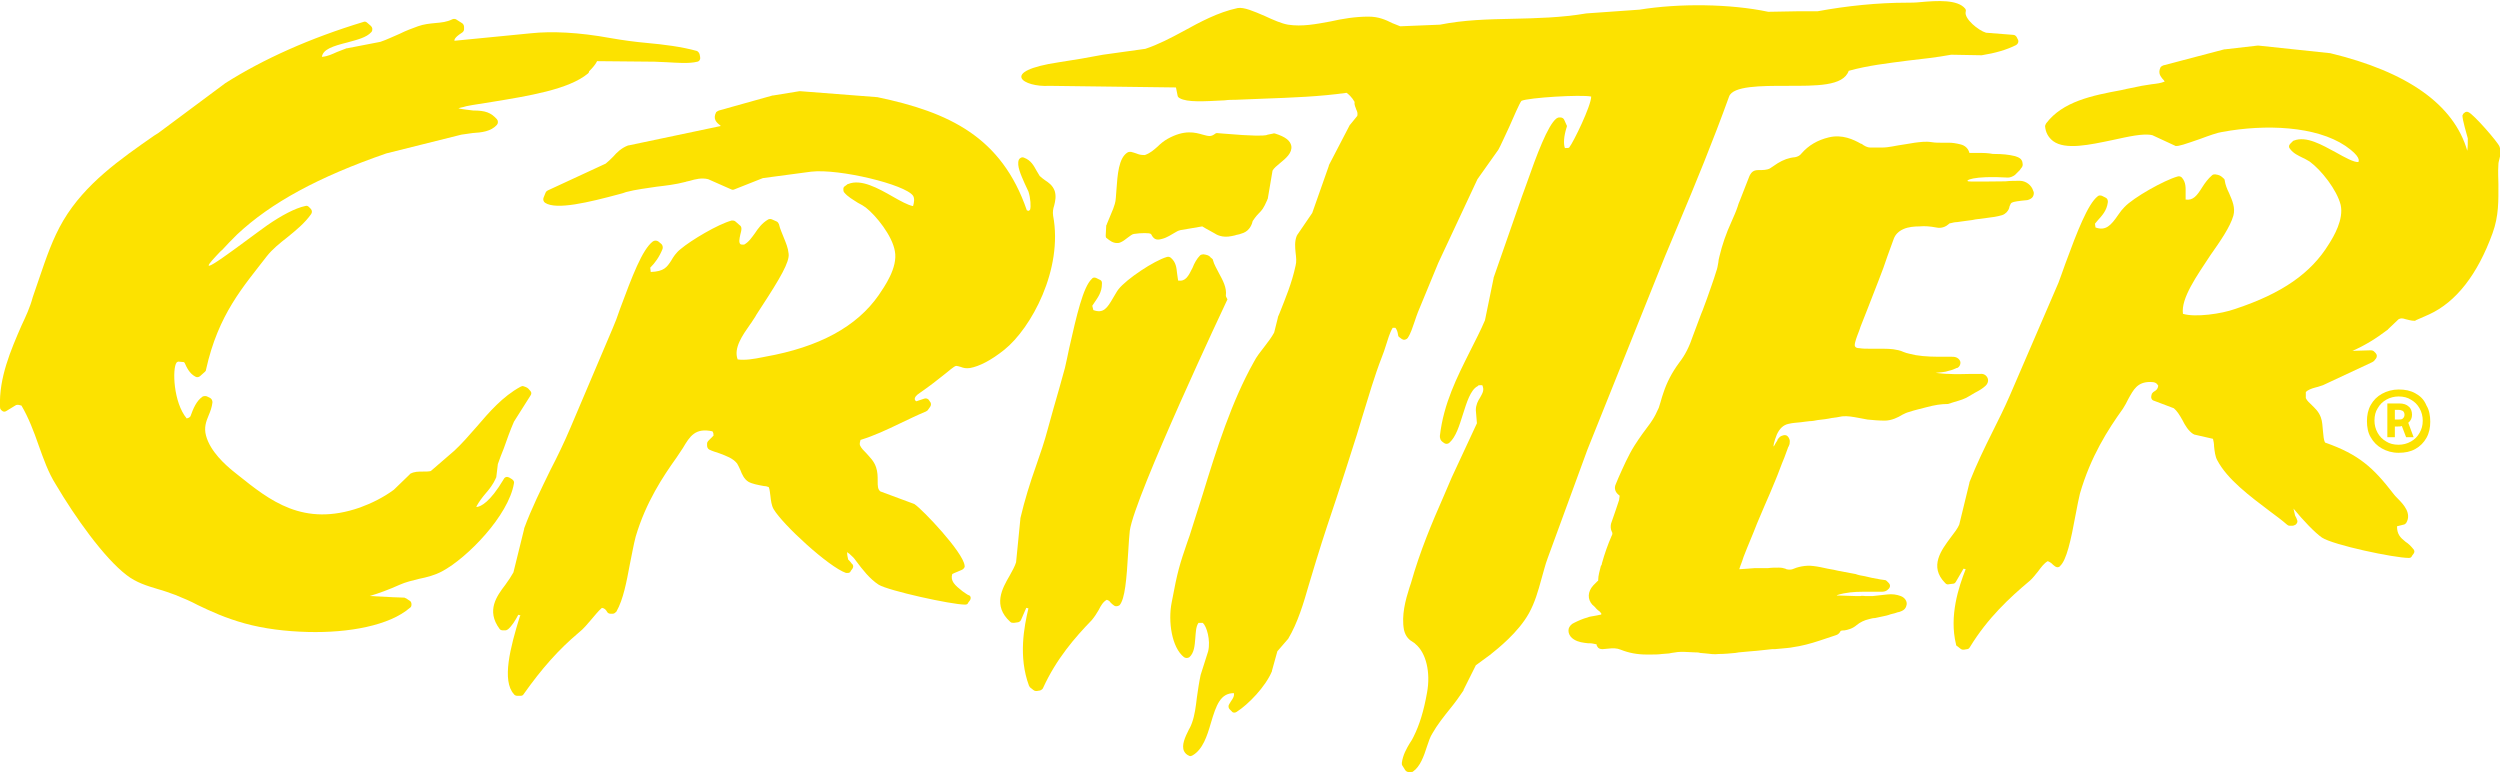
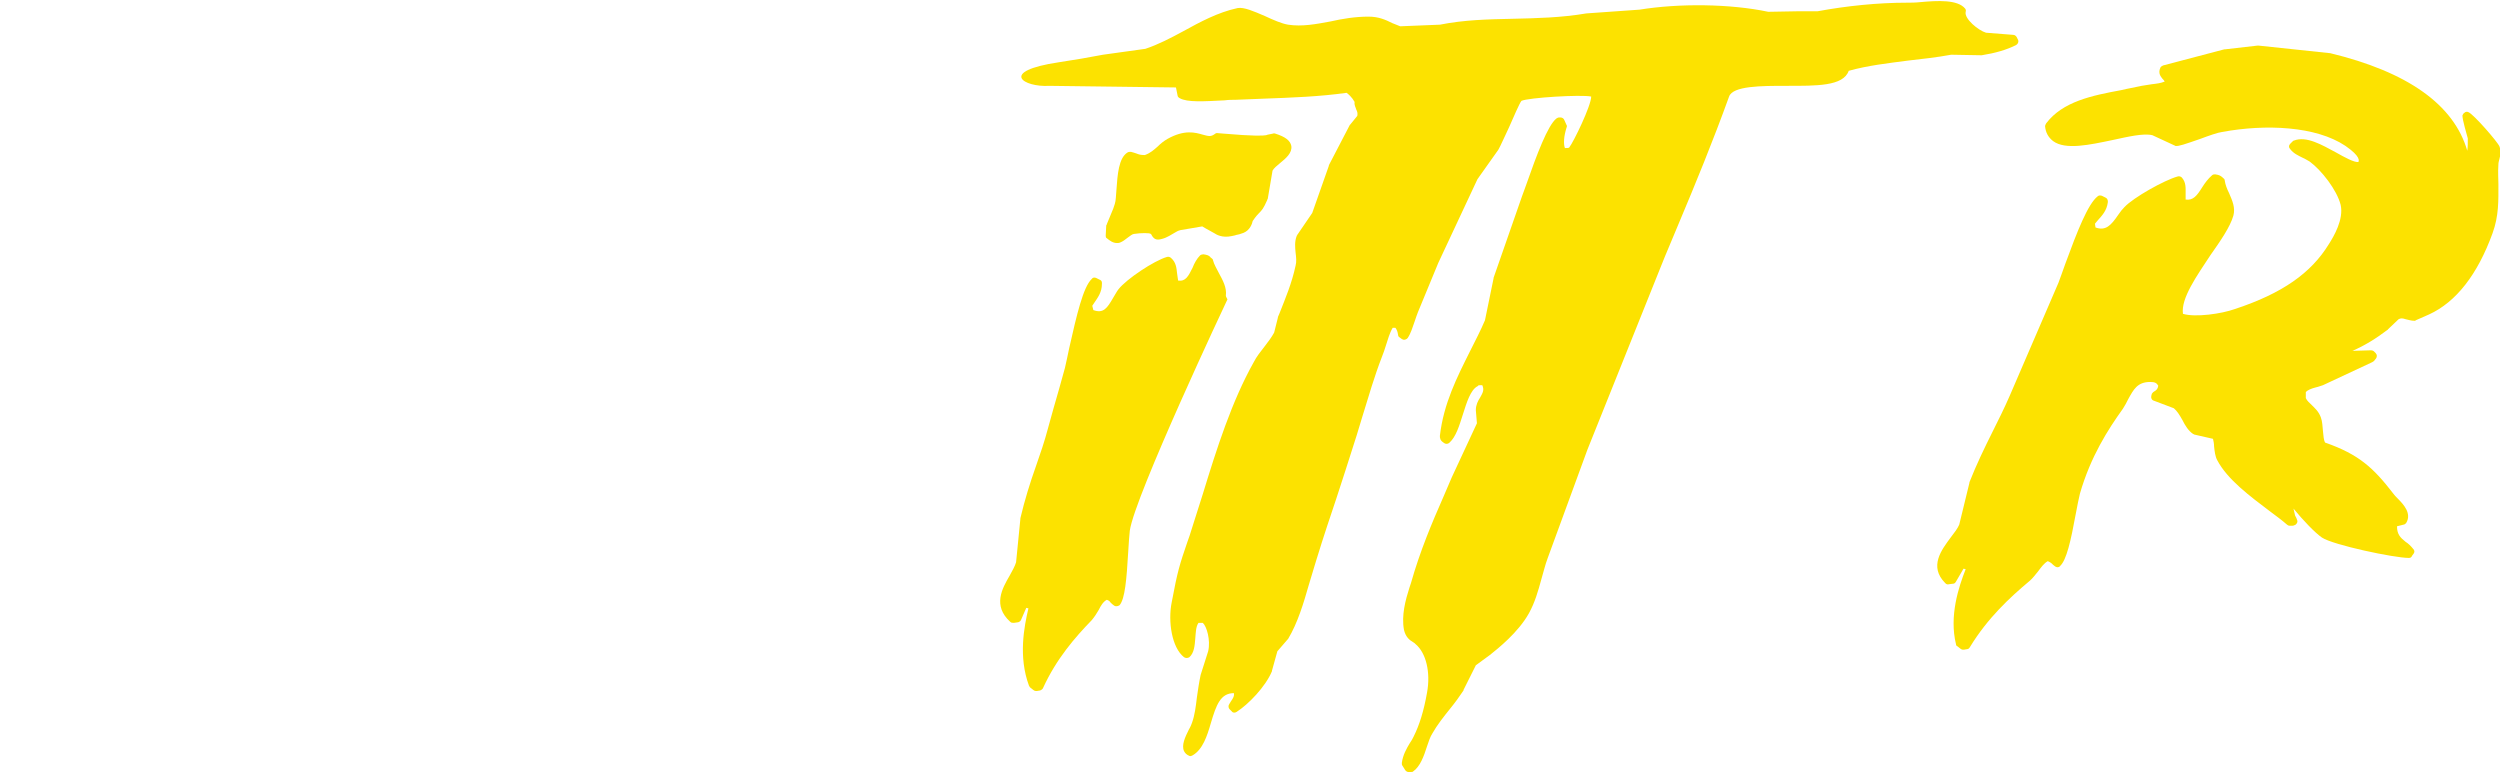
<svg xmlns="http://www.w3.org/2000/svg" xml:space="preserve" style="enable-background:new 0 0 466 144;" viewBox="0 0 466 144" y="0px" x="0px" id="Layer_1" version="1.1">
  <style type="text/css">
	.st0{fill:#FCE200;}
</style>
  <g>
-     <path d="M179.4,110.2c-1.4-1.1-2.3-1.9-1.9-3.2c0.2-0.1,0.6-0.3,0.9-0.4c0.4-0.2,0.8-0.3,1.1-0.5   c0.2-0.2,0.4-0.4,0.3-0.7c-0.3-2.5-7.8-10.4-9.3-11.4c0,0-0.1-0.1-0.2-0.1l-6.2-2.3c-0.5-0.4-0.5-1-0.5-2c0-0.8,0-1.6-0.3-2.5   c-0.4-1.2-1.2-1.9-1.8-2.6c-0.5-0.5-1-1-1.2-1.5c-0.1-0.3,0-0.6,0.1-1c2.6-0.8,4.9-1.9,7.2-3c1.7-0.8,3.3-1.6,5-2.3   c0.1-0.1,0.2-0.1,0.3-0.2l0.5-0.7c0.2-0.3,0.2-0.7-0.1-1l-0.2-0.3c-0.2-0.2-0.5-0.3-0.8-0.2l-1.5,0.5c0,0-1-0.5,0.7-1.6   c1.6-1.1,3.3-2.4,4.9-3.7c0.6-0.5,1.1-0.9,1.4-1.1c0.4-0.3,0.6-0.2,1.3,0c0.5,0.2,1,0.3,1.7,0.2c1.7-0.3,3.9-1.4,6.4-3.4   c5-4,11-15,9.1-25c-0.1-0.7,0-1.3,0.2-1.9c0.2-0.8,0.4-1.7,0.1-2.7c-0.4-1.1-1.2-1.6-1.8-2c-0.4-0.3-0.7-0.5-1-0.8   c-0.2-0.3-0.4-0.7-0.6-1c-0.5-0.9-1-1.9-2.3-2.4c-0.2-0.1-0.4-0.1-0.6,0c-0.2,0.1-0.3,0.2-0.4,0.4c-0.4,1.1,0.4,2.8,1.1,4.4   c0.3,0.6,0.5,1.1,0.7,1.5c0.4,1.2,0.5,2.9,0.3,3.4c-0.1,0.1-0.2,0.2-0.3,0.2c-0.1,0-0.2-0.1-0.3-0.1c-4.7-13.7-14.5-18.3-27.9-21.1   c0,0-0.1,0-0.1,0L149.2,17c-0.1,0-0.1,0-0.2,0l-4.9,0.8c0,0-0.1,0-0.1,0l-10,2.8c-0.2,0.1-0.4,0.2-0.5,0.3c-0.7,1.3,0.1,2,0.8,2.5   v0.1l-17.1,3.6c0,0-0.1,0-0.1,0c-1.3,0.5-2.1,1.3-2.8,2.1c-0.5,0.5-0.9,0.9-1.4,1.3l-10.8,5c-0.2,0.1-0.3,0.2-0.4,0.4l-0.4,1   c-0.1,0.3,0,0.7,0.3,0.9c2.1,1.4,8.2-0.1,13.8-1.6c0.5-0.1,1-0.3,1.3-0.4c1.9-0.5,3.8-0.7,5.7-1c1.7-0.2,3.5-0.4,5.4-0.9   c0.2-0.1,0.5-0.1,0.8-0.2c1-0.3,2.2-0.6,3.4-0.3l4.3,1.9c0.2,0.1,0.4,0.1,0.6,0l5.3-2.1l9-1.2c5.2-0.6,17.6,2.4,19,4.5   c0.3,0.5,0.2,1.2,0,1.9l-0.1,0c-0.9-0.2-2.2-0.9-3.6-1.7c-2.8-1.6-6-3.4-8.4-2.4c-0.1,0-0.1,0-0.2,0.1l-0.4,0.3   c-0.2,0.1-0.3,0.3-0.3,0.5c0,0.2,0,0.4,0.1,0.6c0.7,0.9,1.7,1.4,2.6,2c0.6,0.3,1.1,0.6,1.5,0.9c1.9,1.5,4.9,5.2,5.4,8.1   c0.6,3.1-2,6.7-3,8.2c-4.1,5.9-11.1,9.7-21.2,11.5l-0.5,0.1c-1.5,0.3-3.2,0.6-4.6,0.4c-0.8-2.1,0.9-4.5,2.3-6.5   c0.4-0.5,0.7-1.1,1-1.5c0.2-0.4,0.7-1.1,1.2-1.9c3.4-5.2,5.2-8.3,5-9.8c-0.1-1.1-0.5-2-0.9-3c-0.3-0.8-0.7-1.6-0.9-2.5   c-0.1-0.2-0.2-0.4-0.4-0.5l-0.9-0.4c-0.2-0.1-0.5-0.1-0.7,0c-1.2,0.7-1.9,1.7-2.5,2.6c-0.6,0.8-1.1,1.6-2,2.1c0,0,0,0,0,0   c-0.4,0-0.6,0-0.7-0.1c-0.3-0.3-0.2-0.9,0-1.8c0.1-0.4,0.2-0.7,0.2-1.1c0-0.2-0.1-0.5-0.3-0.6l-0.8-0.7c-0.2-0.2-0.5-0.2-0.7-0.2   c-2.6,0.7-7.6,3.7-9.5,5.3c-0.9,0.7-1.4,1.5-1.8,2.2c-0.8,1.2-1.3,2-3.8,2.1l-0.1-0.8c0.9-0.9,1.7-2,2.3-3.5c0.1-0.3,0-0.7-0.2-0.9   l-0.6-0.5c-0.3-0.2-0.7-0.2-1,0c-2,1.5-3.9,6.6-6.1,12.5c-0.5,1.5-1,2.8-1.4,3.7l-7.9,18.6c-1.1,2.6-2.4,5.3-3.7,7.8   c-1.7,3.5-3.5,7.1-4.9,10.9c0,0,0,0.1,0,0.1l-2,8.1c-0.4,0.7-0.9,1.5-1.5,2.3c-1.6,2.1-3.6,4.8-1.1,8.2c0.1,0.2,0.4,0.3,0.6,0.3   h0.5c0.2,0,0.3-0.1,0.5-0.2c0.7-0.6,1.4-1.7,1.9-2.7l0.4,0.1c0,0.1-0.1,0.2-0.1,0.2c-1.8,5.8-3.4,12-1.1,14.5   c0.1,0.2,0.4,0.3,0.6,0.3H97c0.3,0,0.5-0.1,0.6-0.3c3.4-4.8,6.5-8.3,10.3-11.5c0.9-0.7,1.6-1.6,2.3-2.4c0.7-0.8,1.3-1.6,2-2.2   c0.5,0.1,0.7,0.3,1,0.8c0.1,0.2,0.4,0.3,0.6,0.3h0.4c0.3,0,0.5-0.2,0.7-0.4c1.3-2.3,1.9-5.6,2.5-8.8c0.4-1.9,0.7-3.7,1.1-5.2   c1.9-6.4,5.1-11.2,7.6-14.7c0.4-0.6,0.8-1.2,1.2-1.8c1.3-2.2,2.3-3.8,5.5-3.1c0.2,0.3,0.2,0.5,0.2,0.8l-1,1   c-0.1,0.1-0.2,0.3-0.2,0.5v0.4c0,0.3,0.2,0.6,0.4,0.7c0.6,0.3,1.3,0.5,1.9,0.7c1.3,0.5,2.5,0.9,3.3,1.9c0.2,0.3,0.4,0.8,0.6,1.2   c0.3,0.8,0.7,1.7,1.5,2.2c0.7,0.4,1.8,0.6,2.9,0.8c0.3,0,0.7,0.1,0.9,0.2c0.2,0.5,0.2,1,0.3,1.6c0.1,0.9,0.2,1.8,0.6,2.5   c1.7,2.9,10.3,10.8,13.5,11.9c0.1,0,0.2,0,0.2,0h0.1c0.3,0,0.5-0.1,0.6-0.4l0.3-0.4c0.2-0.3,0.2-0.7-0.1-0.9   c-0.2-0.3-0.4-0.5-0.7-0.8c-0.1-0.4-0.2-0.9-0.2-1.4c0.1,0.1,0.2,0.2,0.4,0.3c0.4,0.4,0.8,0.7,1,1l0.3,0.4c1.2,1.6,2.5,3.3,4.2,4.4   c1.8,1.1,13.5,3.7,16.1,3.7c0.3,0,0.5-0.1,0.6-0.4l0.3-0.4c0.2-0.3,0.2-0.7-0.1-0.9C180.3,110.9,179.9,110.5,179.4,110.2z" class="st0" />
-     <path d="M95.4,89.3L94.9,89c-0.4-0.2-0.8-0.1-1,0.3c-2.6,4.4-4.3,5.1-5,5.2c0,0-0.1,0-0.1-0.1c0.5-0.9,1.1-1.7,1.7-2.4   c0.7-0.8,1.4-1.7,1.9-2.8c0-0.1,0-0.1,0.1-0.2l0.3-2.5c0.3-0.9,0.7-1.9,1.1-2.9c0.6-1.7,1.2-3.4,1.9-5l3.1-4.9   c0.2-0.3,0.2-0.6-0.1-0.9l-0.1-0.1c-0.3-0.4-0.5-0.5-1.1-0.7c-0.2-0.1-0.4,0-0.6,0.1c-3.3,1.8-5.8,4.7-8.2,7.5   c-1.4,1.6-2.7,3.1-4.1,4.4l-4.4,3.8c-0.4,0.1-0.9,0.1-1.5,0.1c-0.8,0-1.6,0-2.3,0.4c-0.1,0-0.1,0.1-0.1,0.1l-3,2.9   c-1.9,1.4-4.1,2.5-6.3,3.3c-10.6,3.7-16.8-1.3-22.8-6.1l-1-0.8c-1.2-1-4.1-3.5-4.9-6.5c-0.4-1.5,0-2.6,0.5-3.8   c0.3-0.7,0.6-1.5,0.7-2.4c0-0.3-0.1-0.6-0.4-0.8l-0.6-0.3c-0.2-0.1-0.5-0.1-0.8,0c-1.2,0.8-1.8,2.3-2.3,3.7c0,0-0.1,0.1-0.1,0.1   c-0.2,0.2-0.3,0.2-0.6,0.3c-2.5-3-2.7-9.3-1.9-10.4c0.1-0.1,0.1-0.1,0.3-0.2l1.1,0.1c0,0,0,0.1,0.1,0.1c0.4,0.9,0.9,2,2,2.6   c0.3,0.2,0.7,0.1,0.9-0.1l0.9-0.8c0.1-0.1,0.2-0.2,0.2-0.4c2.3-10.4,7-15.5,11.3-21.1c1.1-1.4,2.5-2.5,3.9-3.6   c1.6-1.3,3.2-2.6,4.4-4.3c0.2-0.3,0.2-0.7-0.1-1l-0.3-0.3c-0.2-0.2-0.4-0.3-0.7-0.2c-1.9,0.4-4.5,1.8-7.1,3.6   c-4.5,3.2-14.6,11.1-9.5,5.7c0.5-0.5,0.8-0.9,1.1-1.1c0.9-1,1.8-1.9,2.8-2.9c6.3-5.9,15.1-10.7,27.8-15.1l14-3.5   c0.6-0.1,1.4-0.2,2.1-0.3c1.7-0.1,3.4-0.3,4.5-1.5c0.1-0.1,0.2-0.3,0.2-0.5l0-0.1c0-0.2-0.1-0.4-0.2-0.5c-1.1-1.2-2.1-1.6-4.4-1.6   c-0.8-0.1-1.8-0.2-2.8-0.4c0.1,0,0.2,0,0.3-0.1c0.5-0.1,0.9-0.2,1.2-0.3c1.4-0.3,3.1-0.5,4.8-0.8c6.7-1.1,14.3-2.3,17.9-5.3   c0.1-0.1,0.2-0.2,0.2-0.4c0.7-0.7,1.2-1.3,1.5-1.9l10.7,0.1c0.7,0,1.5,0.1,2.3,0.1c1.9,0.1,4.1,0.3,5.7-0.1   c0.4-0.1,0.6-0.5,0.5-0.9l-0.1-0.5c-0.1-0.3-0.3-0.5-0.5-0.6c-2.9-0.8-6.1-1.2-9.4-1.5c-2.2-0.2-4.4-0.5-6.7-0.9   c-6-1.1-11-1.3-14.8-0.9L84.7,7.6l0,0c0-0.2,0-0.6,1.4-1.5c0.2-0.1,0.4-0.4,0.4-0.6l0-0.5c0-0.3-0.2-0.6-0.4-0.7L85,3.6   c-0.2-0.1-0.5-0.1-0.7,0c-1,0.5-2,0.6-3.2,0.7c-1,0.1-2.1,0.2-3.2,0.6c-1.1,0.4-2.2,0.8-3.4,1.4c-1.2,0.5-2.4,1.1-3.6,1.5L64.7,9   c0,0-0.1,0-0.1,0c-0.6,0.2-1.2,0.5-1.8,0.7c-0.9,0.4-1.7,0.8-2.8,0.9c0.2-1.4,2-2,4.8-2.7c1.8-0.5,3.5-0.9,4.4-1.9   c0.2-0.2,0.2-0.4,0.2-0.6c0-0.2-0.1-0.4-0.3-0.6l-0.7-0.6c-0.2-0.2-0.5-0.2-0.7-0.1c-9.9,3-18.6,6.9-25.7,11.4l-12.5,9.3l-0.8,0.5   c-6.3,4.4-12.8,8.9-16.9,15.8c-2,3.4-3.2,7-4.5,10.8c-0.4,1.2-0.8,2.3-1.2,3.5C5.6,57.3,4.8,59,4,60.7C2,65.3-0.2,70.4,0,75.8   C0,76,0,76.2,0.2,76.4l0.1,0.1c0.3,0.3,0.6,0.3,0.9,0.1l1.8-1.1c0.3-0.1,0.7,0,1,0.1c1.3,2.2,2.3,4.8,3.2,7.4   c0.9,2.5,1.8,5.1,3.2,7.3c3.6,6.1,9,13.7,13.2,16.9c1.8,1.4,3.8,2,5.8,2.6c1.1,0.3,2.2,0.7,3.3,1.1c1.5,0.6,2.9,1.2,4.2,1.9   c2.5,1.2,5.1,2.4,8.7,3.4c3.6,1,7.7,1.5,11.8,1.6c7.6,0.2,15.2-1.2,19-4.5c0.2-0.1,0.3-0.3,0.3-0.6l0-0.1c0-0.2-0.1-0.5-0.3-0.6   l-0.6-0.4c-0.1-0.1-0.3-0.1-0.4-0.2c-0.1,0-3.3-0.1-6.5-0.3c1.7-0.5,3.6-1.2,5.6-2.1c1.1-0.5,2.4-0.8,3.6-1.1   c1.5-0.3,3-0.7,4.3-1.4c4.7-2.5,12.4-10.4,13.4-16.4C95.9,89.8,95.7,89.5,95.4,89.3z" class="st0" />
    <path d="M465.7,30.7c0-0.4,0.1-0.7,0.2-1.1c0.2-0.7,0.3-1.5,0-2.3c-0.3-0.8-4.8-6-5.8-6.4c-0.2-0.1-0.5-0.1-0.7,0.1   c-0.2,0.1-0.3,0.3-0.4,0.5c0,0.3,0,0.8,1,4.3c0,0.8,0,1.6-0.1,2.3c-2.5-8.6-11.1-14.7-25.6-18.2c0,0-0.1,0-0.1,0L421,8.5   c-0.1,0-0.1,0-0.2,0l-6.1,0.7c0,0-0.1,0-0.1,0l-11.4,3c-0.2,0.1-0.4,0.2-0.5,0.4c-0.5,1.1,0.1,1.7,0.4,2.1c0.2,0.2,0.3,0.3,0.4,0.5   c-0.7,0.3-1.5,0.4-2.4,0.5c-0.6,0.1-1.3,0.2-1.9,0.3c-1.3,0.3-2.6,0.5-3.8,0.8c-5.4,1-10.9,2.1-14,6.2c-0.1,0.2-0.2,0.4-0.2,0.5   c0.1,1.2,0.6,2.1,1.5,2.8c2.3,1.7,6.8,0.7,11.1-0.2c2.8-0.6,5.7-1.3,7.4-0.9l4.1,1.9c0.1,0,0.1,0.1,0.2,0.1   c0.6,0.1,1.7-0.3,4.6-1.3c1.6-0.6,3.3-1.2,4.1-1.3c8.1-1.5,17.5-1.1,23,2.6c2.9,2,2.5,2.8,2.4,3l0,0v0c-0.8,0.1-2.6-0.9-4.2-1.8   c-2.6-1.4-5.5-3.1-7.8-2.2c-0.1,0-0.2,0.1-0.3,0.2l-0.4,0.4c-0.3,0.3-0.3,0.7,0,1c0.6,0.8,1.5,1.2,2.3,1.6c0.5,0.2,0.9,0.5,1.3,0.7   c2.2,1.6,5.1,5.3,5.8,8.1c0.6,2.7-1.3,5.9-2.2,7.3c-3.3,5.4-8.7,9.2-17.5,12.1c-2.5,0.9-7.4,1.6-9.7,0.9c-0.4-2.9,2.6-7.1,5.1-10.9   c1.9-2.7,3.7-5.3,4.3-7.4c0.4-1.5-0.2-2.8-0.8-4.2c-0.4-0.8-0.7-1.6-0.8-2.3c0-0.2-0.1-0.4-0.3-0.5c-0.1-0.1-0.1-0.1-0.2-0.2   c-0.4-0.3-0.6-0.4-1.3-0.5c-0.2,0-0.4,0-0.6,0.2c-0.7,0.6-1.3,1.4-1.8,2.2c-1,1.6-1.7,2.5-3.1,2.3c0-0.4,0-0.8,0-1.2   c0-0.9,0.1-2-0.7-2.9c-0.2-0.2-0.5-0.3-0.8-0.2c-2.5,0.7-8.2,3.9-9.9,5.7c-0.4,0.4-0.8,0.9-1.2,1.5c-1.3,1.9-2.3,3-4.2,2.3   l-0.1-0.7c0.2-0.2,0.3-0.4,0.5-0.6c0.8-0.9,1.7-1.8,1.9-3.4c0,0,0-0.1,0-0.1v-0.1c0-0.3-0.2-0.6-0.5-0.7l-0.6-0.3   c-0.3-0.1-0.6-0.1-0.8,0.1c-1.8,1.4-3.8,6.5-6,12.5c-0.5,1.5-1,2.7-1.3,3.6l-9.1,21.1c-1,2.3-2.1,4.5-3.2,6.7c-1.5,3-3,6.1-4.3,9.4   c0,0,0,0.1,0,0.1l-1.9,7.8c-0.3,0.7-0.9,1.5-1.6,2.4c-1.7,2.3-4.1,5.4-1,8.5c0.2,0.2,0.4,0.3,0.7,0.2l0.8-0.1   c0.2,0,0.4-0.2,0.5-0.4l1.4-2.4c0.1,0,0.3,0.1,0.4,0.1c-1.3,3.3-3.1,8.7-1.8,14c0,0.2,0.1,0.3,0.3,0.4l0.5,0.4   c0.1,0.1,0.3,0.2,0.5,0.2c0.1,0,0.1,0,0.2,0l0.6-0.1c0.2,0,0.4-0.2,0.5-0.4c3.3-5.4,7.4-9.2,11.1-12.3c0.6-0.5,1.1-1.2,1.6-1.8   c0.6-0.8,1.1-1.5,1.8-1.9c0.3,0.1,0.4,0.2,0.7,0.4c0.2,0.2,0.4,0.4,0.7,0.6c0.3,0.2,0.7,0.2,0.9-0.1c1.2-1.1,2-4.7,2.9-9.6   c0.3-1.6,0.6-3.1,0.8-3.9c2-6.9,5.2-11.9,8-15.8c0.4-0.6,0.7-1.2,1-1.8c1-1.8,1.7-3.2,4.1-3.2c0.9,0,1.2,0.2,1.5,0.7   c-0.1,0.6-0.3,0.8-0.8,1.1c-0.2,0.1-0.3,0.3-0.4,0.4l-0.1,0.4c-0.1,0.4,0.1,0.8,0.5,0.9l3.7,1.4c0.6,0.5,1.1,1.3,1.6,2.2   c0.5,1,1.1,2,2,2.6c0.1,0,0.2,0.1,0.2,0.1l3.5,0.8c0.1,0.4,0.2,0.9,0.2,1.4c0.1,0.9,0.2,1.9,0.6,2.6c1.9,3.6,6.1,6.7,9.8,9.5   c1.2,0.9,2.3,1.7,3.2,2.5c0.1,0.1,0.3,0.2,0.5,0.2h0.5c0.2,0,0.4-0.1,0.6-0.2l0.1-0.1c0.2-0.2,0.3-0.5,0.2-0.7   c-0.1-0.3-0.2-0.6-0.4-0.9l-0.3-1.3c1.8,2.2,4,4.5,5.3,5.4c2.1,1.4,13.5,3.8,16.2,3.8c0,0,0,0,0,0c0.3,0,0.5-0.1,0.6-0.4l0.3-0.4   c0.2-0.3,0.2-0.6-0.1-0.9c-0.4-0.5-0.9-1-1.4-1.3c-1-0.8-1.6-1.4-1.6-2.9l1.2-0.3c0.2,0,0.4-0.2,0.5-0.3c1.1-1.8-0.5-3.5-1.6-4.6   c-0.3-0.3-0.6-0.6-0.8-0.9c-3.7-4.8-6.4-7.3-12.7-9.5c-0.3-0.5-0.3-1.3-0.4-2.1c-0.1-0.9-0.1-1.8-0.4-2.6c-0.4-1.1-1.1-1.7-1.7-2.3   c-0.4-0.4-0.9-0.8-1.1-1.3v-1.1c0.3-0.4,1.1-0.7,1.9-0.9c0.5-0.1,0.9-0.3,1.3-0.4l9.2-4.3c0.1-0.1,0.2-0.1,0.3-0.2l0.4-0.5   c0.2-0.3,0.2-0.7-0.1-1l-0.3-0.3c-0.1-0.1-0.3-0.2-0.6-0.2c0,0,0,0,0,0l-3.4,0.1c2.3-1,4.4-2.3,6.5-3.9c0,0,0.1,0,0.1-0.1l2-1.9   c0.4-0.2,0.7-0.2,1.3,0c0.5,0.1,1,0.3,1.7,0.3c0.1,0,0.1,0,0.2-0.1l2.5-1.1c5-2.3,9-7.4,11.8-15.1c1.2-3.3,1.1-6.1,1.1-9.2   C465.7,33.4,465.6,32.1,465.7,30.7C465.7,30.7,465.7,30.7,465.7,30.7z" class="st0" />
    <path d="M228.5,55.1c0.2-1.5-0.6-2.9-1.3-4.2c-0.4-0.8-0.9-1.6-1.1-2.4c0-0.2-0.2-0.3-0.3-0.4   c-0.1-0.1-0.2-0.1-0.2-0.2c-0.3-0.3-0.6-0.4-1.3-0.5c-0.2,0-0.5,0.1-0.6,0.2c-0.6,0.6-1.1,1.5-1.4,2.3c-0.8,1.6-1.3,2.6-2.7,2.4   c-0.1-0.5-0.1-0.9-0.2-1.4c-0.1-1-0.2-2-1.1-2.8c-0.2-0.2-0.5-0.3-0.8-0.2c-2.4,0.7-7.5,4.1-9,6c-0.4,0.5-0.6,1-1,1.6   c-1.1,1.9-1.8,3-3.7,2.3l-0.2-0.8c0.1-0.2,0.3-0.4,0.4-0.6c0.6-0.9,1.4-1.9,1.4-3.5c0,0,0-0.1,0-0.1l0-0.1c0-0.3-0.2-0.5-0.5-0.6   l-0.6-0.3c-0.3-0.1-0.6-0.1-0.8,0.2c-1.6,1.5-2.8,6.7-4.2,12.9c-0.3,1.5-0.6,2.8-0.8,3.7c-1,3.6-1.3,4.7-1.6,5.7   c-0.3,1-0.6,2.1-1.6,5.7c-0.6,2.3-1.4,4.6-2.2,6.9c-1.1,3.1-2.1,6.3-2.9,9.7c0,0,0,0.1,0,0.1l-0.8,8.1c-0.2,0.7-0.7,1.6-1.2,2.5   c-1.4,2.4-3.2,5.6,0.1,8.6c0.2,0.2,0.4,0.2,0.7,0.2l0.7-0.1c0.2,0,0.5-0.2,0.6-0.4l1-2.3c0.1,0,0.3,0.1,0.4,0.1   c-0.8,3.4-1.9,9,0.1,14.4c0.1,0.1,0.1,0.3,0.3,0.4l0.5,0.4c0.1,0.1,0.3,0.2,0.5,0.2c0.1,0,0.1,0,0.2,0l0.6-0.1   c0.2-0.1,0.4-0.2,0.5-0.4c2.5-5.5,6-9.5,9.1-12.7c0.5-0.6,0.9-1.2,1.3-1.9c0.4-0.8,0.8-1.5,1.5-1.9c0.3,0.1,0.5,0.2,0.7,0.5   c0.2,0.2,0.4,0.4,0.7,0.6c0.3,0.2,0.7,0.1,1-0.1c1-1.2,1.3-4.8,1.6-9.9c0.1-1.6,0.2-3.2,0.3-4c0.9-6.4,18-42.7,18.2-43.1   C228.5,55.3,228.5,55.2,228.5,55.1z" class="st0" />
    <path d="M208.2,45.3c0.2,0,0.4,0,0.6-0.1c0.5-0.2,0.9-0.5,1.4-0.9c0.4-0.3,0.9-0.7,1.2-0.7c1.3-0.2,2.9-0.2,3.1,0   c0.1,0.1,0.2,0.2,0.2,0.3c0.5,0.8,1,0.9,2,0.6c0.8-0.2,1.7-0.8,2.4-1.2c0.2-0.1,0.5-0.3,0.6-0.3l0.3-0.1l4.1-0.7   c0.8,0.5,2,1.1,2.3,1.3c0.3,0.2,1.4,0.9,3.2,0.5c0.4-0.1,0.6-0.1,0.8-0.2c0.5-0.1,0.6-0.1,1.4-0.4c1.2-0.5,1.6-1.7,1.7-2.2   c0.6-0.9,1-1.3,1.2-1.5c0.5-0.5,0.8-0.8,1.5-2.4c0-0.1,0-0.1,0.1-0.2l0.9-5.3c0.2-0.4,0.9-1,1.4-1.4c1.1-0.9,2.3-1.9,2.1-3.2   c-0.2-1-1.1-1.7-3-2.3c-0.1,0-0.2-0.1-0.4,0l-1,0.2c-0.1,0-0.2,0.1-0.3,0.1c-0.5,0.1-2.2,0.2-8-0.3c-1-0.1-1.1-0.1-1.2-0.1   c-0.1,0-0.3,0.1-0.4,0.2c-0.7,0.5-1.1,0.4-2.2,0.1c-1.4-0.4-3.4-1-6.6,0.8c-0.7,0.4-1.3,0.9-1.8,1.4c-0.7,0.6-1.3,1.2-2.4,1.6   c0,0,0,0,0,0c-0.8,0-1.1-0.1-1.6-0.3c-0.3-0.1-0.6-0.2-1-0.3c-0.2,0-0.4,0-0.6,0.1c-1.7,1-1.9,4.2-2.1,7c-0.1,1.1-0.1,2-0.3,2.6   c-0.1,0.3-0.2,0.6-0.3,0.9l-1.2,2.9c0,0.1,0,0.1-0.1,0.2l-0.1,1.9c0,0.2,0,0.4,0.2,0.5C206.8,44.8,207.4,45.3,208.2,45.3z" class="st0" />
-     <path d="M366.4,74.2c0.8-0.4,1.5-0.9,2.3-1.3l0.5-0.3c0.3-0.2,0.6-0.4,0.8-0.6c0.5-0.4,0.7-1,0.5-1.5   c-0.2-0.5-0.7-0.9-1.4-0.8l-0.1,0c-0.6,0-1.1,0-1.7,0c-1.3,0-2.6,0.1-3.9,0c-0.9,0-1.8-0.1-2.6-0.2c0.8-0.1,1.7-0.1,2.5-0.4   c0.5-0.1,1-0.3,1.4-0.5l0.1,0c0.5-0.2,0.7-0.8,0.6-1.2c-0.1-0.4-0.5-0.7-0.8-0.8c-0.3-0.1-0.6-0.1-0.8-0.1c-0.4,0-0.9,0-1.3,0   c-1.9,0-3.6,0-5.4-0.3c-0.8-0.2-1.6-0.3-2.3-0.6c-0.6-0.3-1.3-0.4-1.9-0.5c-0.9-0.1-1.7-0.1-2.6-0.1l-0.9,0c-0.3,0-0.6,0-1,0   c-0.6,0-1.2,0-1.8-0.1c-0.4,0-0.7-0.1-0.8-0.3c-0.1-0.1-0.1-0.4,0-0.8c0.2-0.8,0.5-1.5,0.8-2.3l0.2-0.6c0.4-1.1,0.9-2.2,1.3-3.3   c0.7-1.8,1.4-3.6,2.1-5.4c0.6-1.5,1.1-2.9,1.6-4.4c0.4-1.1,0.8-2.2,1.2-3.3c0.3-0.8,0.9-1.4,1.8-1.8c0.9-0.4,2-0.5,3-0.5   c1-0.1,2,0,3.1,0.2c0.4,0.1,1.4,0.2,2.3-0.6c0.1-0.1,0.2-0.2,0.4-0.2c0.4-0.1,0.8-0.2,1.2-0.2l0.7-0.1c0.7-0.1,1.4-0.2,2.2-0.3   l0.5-0.1c0.8-0.1,1.5-0.2,2.3-0.3c0.8-0.1,1.7-0.2,2.7-0.5c0.6-0.2,1.1-0.7,1.3-1.3c0-0.1,0.1-0.3,0.1-0.4l0.1-0.2   c0.1-0.3,0.2-0.4,0.5-0.5c0.2-0.1,0.5-0.1,0.9-0.2c0.3,0,0.5-0.1,0.8-0.1c0.3,0,0.7-0.1,1-0.1c0.4-0.1,0.8-0.3,1-0.6   c0.2-0.3,0.3-0.8,0.1-1.1c-0.3-1.1-1.4-1.9-2.5-1.9c0,0,0,0,0,0c-0.9,0-1.8,0-2.7,0.1c-0.9,0-6.7,0.1-6.9,0   c-0.7-0.1,0.7-1.1,7.4-0.7c0.4,0,0.9-0.2,1.3-0.5c0.3-0.3,0.6-0.6,0.9-0.9l0.2-0.3c0.3-0.3,0.4-0.6,0.3-1c0-0.3-0.2-0.7-0.5-0.9   c-0.3-0.2-0.6-0.3-0.9-0.4c-1.2-0.3-2.5-0.4-3.7-0.4c-0.3,0-0.6,0-1-0.1c-0.8-0.1-1.6-0.1-2.4-0.1c-0.5,0-0.9,0-1.4,0c0,0,0,0,0,0   c-0.2-0.8-0.8-1.4-1.7-1.6c-0.8-0.2-1.5-0.3-2.1-0.3c-0.4,0-0.9,0-1.4,0c-0.6,0-1.2,0-1.8-0.1c-1.2-0.2-2.3,0-3.2,0.1   c-1,0.2-2,0.3-3.1,0.5l-1.1,0.2c-0.6,0.1-1.2,0.2-1.9,0.2c-0.7,0-1.4,0-2.2,0c-0.5,0-1.1-0.3-1.6-0.7l-0.1,0   c-1.4-0.8-3.5-1.8-6-1.2c-2.1,0.5-3.8,1.5-5.1,3c-0.3,0.4-0.7,0.6-1.2,0.7c-1.2,0.1-2.2,0.5-3.2,1.1c-0.5,0.3-1,0.7-1.5,1   c-0.6,0.3-1.3,0.3-2.1,0.3c-0.9,0-1.3,0.3-1.7,1.1l-1.8,4.6c-0.2,0.4-0.3,0.8-0.4,1.1c-0.3,0.9-0.7,1.8-1.1,2.7   c-1.1,2.4-1.8,4.5-2.3,6.6c-0.1,0.4-0.2,0.8-0.2,1.1c-0.1,0.6-0.2,1.2-0.4,1.7c-0.5,1.7-1.2,3.5-1.7,5c-0.4,1-0.7,2-1.1,2.9   c-0.5,1.3-1,2.7-1.5,4c-0.7,2.1-1.5,3.7-2.6,5.1c-1.4,1.9-2.3,3.7-2.9,5.5c-0.1,0.3-0.2,0.6-0.3,0.9c-0.2,0.7-0.4,1.4-0.6,2   c-0.4,0.9-0.8,1.7-1.2,2.3l-0.4,0.6c-1,1.3-2,2.7-2.9,4.1c-1.2,1.9-2.1,4-3,6l-0.5,1.2c-0.4,0.8-0.1,1.6,0.6,2.1   c0,0,0.1,0.1,0.1,0.1c0,0.3-0.1,0.5-0.1,0.8c-0.2,0.6-0.4,1.2-0.6,1.8c-0.3,0.9-0.6,1.7-0.9,2.6c-0.1,0.4-0.1,1,0.1,1.4   c0.2,0.3,0.2,0.6,0,0.9c-0.7,1.6-1.3,3.3-1.8,5.1c0,0.2-0.1,0.4-0.2,0.5c-0.2,0.9-0.5,1.7-0.5,2.7c0,0,0,0.1-0.1,0.1   c-0.1,0.1-0.3,0.3-0.4,0.4c-0.1,0.1-0.3,0.3-0.4,0.4c-1.1,1.2-1.1,2.6-0.2,3.6c0.2,0.2,0.5,0.4,0.7,0.7c0.2,0.2,0.4,0.4,0.7,0.6   c0.2,0.2,0.3,0.4,0.3,0.4c0,0.1,0,0.1,0,0.1c0,0-0.1,0.1-0.3,0.1c-0.3,0.1-0.6,0.1-1,0.2c-0.4,0.1-0.9,0.1-1.3,0.3   c-0.8,0.2-1.7,0.6-2.5,1c-0.5,0.2-0.9,0.7-1,1.1c-0.1,0.5,0,1,0.4,1.5c0.2,0.2,0.4,0.4,0.6,0.5c0.8,0.5,1.7,0.6,2.6,0.7l0.3,0   c0.4,0,0.8,0.1,1.3,0.2c0,0.2,0.1,0.4,0.2,0.5c0.1,0.2,0.4,0.4,0.9,0.4c0.4,0,0.7-0.1,1.1-0.1c0.8-0.1,1.6-0.1,2.3,0.2   c1.5,0.6,3.1,0.9,4.8,0.9c0.1,0,0.2,0,0.3,0l0.5,0c0.7,0,1.4,0,2.1-0.1c0.4,0,0.9-0.1,1.3-0.1l0.5-0.1c0.2,0,0.5-0.1,0.7-0.1   c0.5-0.1,1-0.1,1.5-0.1c0.7,0,1.5,0.1,2.2,0.1c0.3,0,0.6,0,0.9,0.1c0.4,0,0.7,0.1,1.1,0.1c0.8,0.1,1.6,0.2,2.4,0.1   c1,0,2.1-0.1,3.1-0.2l0.6-0.1c0.7-0.1,1.5-0.1,2.2-0.2c0.4,0,0.8-0.1,1.2-0.1c0.9-0.1,1.8-0.2,2.8-0.3l0.5,0c0.4,0,0.7-0.1,1.1-0.1   c0.8-0.1,1.6-0.1,2.5-0.3c1.4-0.2,3-0.6,4.8-1.2c0.4-0.1,0.8-0.3,1.2-0.4c0.6-0.2,1.2-0.4,1.8-0.6c0.4-0.1,0.7-0.4,0.9-0.8   c0.2-0.1,0.5-0.1,0.7-0.1c0.6-0.1,1.5-0.3,2.3-1c0.6-0.5,1.4-0.9,2.3-1.1c0.4-0.1,0.7-0.2,1.1-0.2c0.5-0.1,1-0.2,1.4-0.3   c0.5-0.1,1-0.2,1.5-0.4l0.8-0.2c0.1,0,0.2-0.1,0.3-0.1c0.2-0.1,0.5-0.1,0.7-0.2c0.9-0.3,1.1-0.8,1.2-1.3c0.1-0.6-0.3-1.3-1.1-1.6   c-0.8-0.3-1.6-0.4-2.5-0.3c-0.9,0.1-1.7,0.2-2.7,0.3c-0.5,0-0.9,0-1.4,0c-0.3,0-0.6-0.1-0.9,0l-0.9,0c-1,0-2.1-0.1-3.1-0.1   c-0.2,0-0.3,0-0.5,0c0.1,0,0.1,0,0.2-0.1c1.6-0.5,3.3-0.6,4.6-0.6c1.1,0,2.2,0,3.4,0c0.3,0,0.6,0,0.9-0.1c0.3-0.1,0.5-0.3,0.6-0.4   c0,0,0,0,0.1-0.1c0.1-0.1,0.2-0.3,0.2-0.5c0-0.2-0.1-0.4-0.2-0.5l-0.1-0.1c-0.1-0.1-0.2-0.2-0.3-0.3c-0.2-0.2-0.4-0.2-0.5-0.2   l-0.7-0.1c-0.5-0.1-1.1-0.2-1.6-0.3c-0.4-0.1-0.9-0.2-1.3-0.3c-0.6-0.1-1.2-0.2-1.7-0.4c-1.1-0.2-2.1-0.4-3.2-0.6l-0.9-0.2   c-0.4-0.1-0.7-0.1-1.1-0.2c-0.9-0.2-1.8-0.4-2.7-0.5c-1.5-0.2-3,0.2-3.9,0.6c-0.3,0.1-0.7,0.1-1.1,0l-0.2-0.1   c-0.3-0.1-0.7-0.2-1.2-0.2c0,0,0,0,0,0c-0.7,0-1.4,0-2.1,0.1c-0.3,0-0.7,0-1,0c-0.5,0-1,0-1.5,0c-0.4,0-0.9,0.1-1.3,0.1   c-0.5,0-1,0.1-1.5,0.1c0.2-0.7,0.5-1.3,0.7-2l0.1-0.3c0.8-2.1,1.7-4.1,2.5-6.2c0.5-1.1,0.9-2.2,1.4-3.3c0.7-1.6,1.4-3.2,2-4.7   c0.6-1.4,1.1-2.9,1.7-4.3c0.2-0.6,0.5-1.3,0.7-1.9c0-0.1,0.1-0.1,0.1-0.2c0.1-0.2,0.2-0.4,0.2-0.7c0.1-0.4-0.1-0.9-0.4-1.2   c-0.4-0.4-1.1-0.1-1.4,0.1c-0.2,0.2-0.4,0.4-0.5,0.6l0,0.1c-0.2,0.3-0.4,0.6-0.6,1c-0.3,0.5,0-0.9,0.5-2.1c0.5-1.1,1.2-1.8,2.2-2   c0.8-0.2,1.5-0.2,2.3-0.3c0.5-0.1,1-0.1,1.6-0.2c0.5,0,1-0.1,1.5-0.2c0.9-0.1,1.8-0.2,2.7-0.4c0.3,0,0.5-0.1,0.8-0.1   c0.4-0.1,0.7-0.1,1.1-0.2c1-0.1,2,0.1,3.1,0.3c0.5,0.1,1.1,0.2,1.6,0.3c1,0.1,2.1,0.2,3.2,0.2c1.3,0,2.5-0.6,3.3-1.1   c0.4-0.2,0.8-0.4,1.2-0.5c1.2-0.4,2.2-0.6,3.3-0.9c1.5-0.4,2.7-0.6,4-0.6C364.6,74.8,365.6,74.6,366.4,74.2z" class="st0" />
    <path d="M309.5,49.9c1.1-2.8,2.3-5.5,3.4-8.2c3.2-7.6,6.4-15.4,9.4-23.7c0.7-2,6-2,10.7-2c5.5,0,10.6,0.1,11.6-2.8   c3.6-1,7.2-1.4,11-1.9c2.6-0.3,5.4-0.6,8.1-1.1l5.6,0.1c0,0,0.1,0,0.1,0c2.5-0.4,4.6-1,6.4-1.9c0.3-0.2,0.5-0.5,0.4-0.9L376,7.1   c-0.1-0.3-0.4-0.6-0.7-0.6l-5.1-0.4c-1.4-0.4-4.1-2.6-3.8-3.9c0.1-0.2,0-0.5-0.1-0.6c-1.4-1.7-5.1-1.5-8.4-1.2   c-0.9,0.1-1.8,0.1-2.4,0.1c-5.5,0-11.3,0.6-16.7,1.6l-3.6,0l-5.6,0.1c-7.1-1.5-16.6-1.6-24-0.4l-9.9,0.7c-4.7,0.8-9.3,0.9-13.7,1   c-4.7,0.1-9.1,0.2-13.6,1.1L261,4.9c-0.5-0.2-1-0.4-1.5-0.6c-1.2-0.6-2.5-1.2-4.4-1.2c-2.5,0-4.9,0.4-7.1,0.9   c-2.7,0.5-5.3,1-7.9,0.6c-1.2-0.2-2.8-0.9-4.3-1.6c-2.1-0.9-3.9-1.7-5.1-1.5c-3.7,0.8-7,2.6-10.1,4.3c-2.4,1.3-4.7,2.5-7.1,3.3   l-7.9,1.1c-2.6,0.5-5.5,1-8.2,1.4c-11.4,1.7-6.6,4.7-1.8,4.4l23.6,0.3l0.3,1.5c0,0.2,0.2,0.4,0.4,0.5c1.4,0.8,4.5,0.6,8.4,0.4   c0.7-0.1,1.4-0.1,2-0.1c1.7-0.1,3.4-0.1,5-0.2c5.5-0.2,10.8-0.4,15.7-1.1c0.3,0.2,1,0.8,1.5,1.7c-0.1,0.6,0.2,1,0.3,1.4   c0.2,0.4,0.3,0.7,0.2,1.2l-1.3,1.6c0,0-0.1,0.1-0.1,0.1l-3.9,7.5c0,0,0,0.1,0,0.1l-3.1,8.8l-2.8,4.1c0,0.1-0.1,0.1-0.1,0.2   c-0.4,1-0.3,2.1-0.2,3.1c0.1,0.8,0.2,1.7,0,2.4c-0.7,3.3-1.9,6.1-3,8.9l-0.3,0.7c0,0,0,0.1,0,0.1l-0.7,2.8   c-0.5,0.9-1.1,1.7-1.8,2.6c-0.7,0.9-1.5,1.9-2,2.9c-4.1,7.3-6.9,16.1-9.5,24.6c-0.7,2.1-1.3,4.2-2,6.3c-0.3,1-0.6,1.9-0.9,2.7   c-1.4,4.1-1.8,5.3-2.9,11.2c-0.7,3.5,0,8.4,2.3,10.2c0.3,0.2,0.7,0.2,1,0c0.9-0.8,1-2.2,1.1-3.5c0.1-1.1,0.1-2.2,0.6-2.9h0.8   c0.7,0.6,1.5,3.2,1,5.3l-1.4,4.4c-0.3,1.4-0.5,2.8-0.7,4.2c-0.2,1.7-0.4,3.3-0.9,4.7c-0.1,0.3-0.3,0.8-0.6,1.3   c-0.7,1.4-1.4,2.9-0.9,4c0.2,0.4,0.5,0.7,1,0.9c0.2,0.1,0.4,0,0.6-0.1c1.9-1.1,2.7-3.6,3.4-6c1-3.4,1.8-5.6,4.3-5.6c0,0,0,0,0,0   c0.1,0.5-0.1,0.9-0.6,1.6c-0.1,0.2-0.2,0.3-0.3,0.5c-0.2,0.3-0.1,0.7,0.1,0.9l0.4,0.4c0.2,0.3,0.6,0.3,0.9,0.1   c2.2-1.4,5.4-4.7,6.6-7.6c0,0,0-0.1,0-0.1l1-3.6l1.9-2.2c0,0,0.1-0.1,0.1-0.1c1.8-3,2.9-6.7,3.9-10.2c0.4-1.4,0.9-2.9,1.3-4.3   c1.5-4.9,2.7-8.4,3.8-11.7c1.1-3.3,2.2-6.8,3.8-11.8c0.3-1.1,0.7-2.2,1-3.3c1.2-3.9,2.3-7.7,3.7-11.3c0.3-0.7,0.5-1.4,0.7-2   c0.4-1.2,0.7-2.4,1.3-3.4h0.5c0.3,0.4,0.4,0.7,0.5,1.3c0,0.2,0.1,0.4,0.3,0.5l0.4,0.3c0.2,0.1,0.4,0.2,0.6,0.1   c0.2,0,0.4-0.2,0.5-0.3c0.6-0.9,0.9-2,1.3-3.1c0.2-0.6,0.4-1.2,0.6-1.7l3.8-9.2l7.3-15.6l3.9-5.5c0.4-0.7,1.1-2.3,2-4.2   c0.8-1.8,1.9-4.4,2.3-4.9c1.3-0.6,11.1-1.2,13-0.8c0,1.7-3.3,8.5-4.1,9.5c-0.1,0.1-0.4,0.1-0.8,0.1c-0.3-0.8-0.2-2.2,0.3-3.8   c0.1-0.2,0.1-0.4,0-0.5l-0.4-0.9c-0.1-0.3-0.4-0.5-0.7-0.5h-0.3c-0.2,0-0.3,0.1-0.5,0.2c-1.6,1.3-3.6,6.6-5.6,12.3   c-0.3,0.9-0.6,1.6-0.8,2.2l-5.3,15.2c0,0,0,0.1,0,0.1l-1.6,7.8c-0.8,1.9-1.8,3.8-2.8,5.8c-2.4,4.8-4.9,9.7-5.6,15.7   c0,0.1,0,0.2,0,0.3l0.1,0.4c0.1,0.2,0.2,0.3,0.3,0.4l0.4,0.3c0.3,0.2,0.7,0.2,1-0.1c1.2-1.1,1.8-3.1,2.5-5.3   c0.7-2.2,1.4-4.5,2.7-5.2c0,0,0.1,0,0.1-0.1c0.1-0.1,0.3-0.1,0.8-0.1c0.4,0.9,0.1,1.4-0.4,2.3c-0.4,0.6-0.8,1.4-0.8,2.3   c0,0,0,0.1,0,0.1l0.2,2.4L270.6,89c-0.5,1.2-1,2.3-1.5,3.5c-2.2,5-4.4,10.2-6.1,16.2c-0.1,0.3-0.2,0.6-0.3,0.9   c-0.7,2.2-1.5,5.1-1,7.8c0.3,1.3,1,1.9,1.7,2.3c0.2,0.1,0.3,0.2,0.5,0.4c1.9,1.6,2.8,5.2,2.1,9c-0.6,3.4-1.4,6-2.5,8.2   c-0.2,0.4-0.4,0.8-0.7,1.2c-0.6,1-1.3,2.2-1.5,3.7c0,0.2,0,0.4,0.1,0.5l0.5,0.8c0.1,0.2,0.4,0.4,0.6,0.4h0.5c0.2,0,0.3,0,0.4-0.1   c1.3-0.9,2-2.8,2.6-4.7c0.3-0.9,0.6-1.8,1-2.4c0.9-1.6,2.1-3.1,3.3-4.6c0.9-1.1,1.7-2.2,2.5-3.4c0,0,0-0.1,0-0.1l2.3-4.6l2.6-1.9   c1.5-1.2,5.3-4.2,7.3-7.8c1.1-2,1.7-4.1,2.3-6.3c0.4-1.3,0.7-2.7,1.2-4l7.4-20.2L309.5,49.9z" class="st0" />
-     <path d="M448.9,78.8c0.5-0.4,0.7-0.9,0.7-1.5c0-0.6-0.2-1.2-0.6-1.5c-0.4-0.4-1-0.6-1.8-0.6H445v6.3h1.4v-2h0.6   c0.2,0,0.5,0,0.7-0.1l0.8,2.1h1.4L448.9,78.8C448.8,78.9,448.8,78.9,448.9,78.8z M447.9,78c-0.2,0.2-0.5,0.2-0.8,0.2h-0.7v-1.8h0.7   c0.3,0,0.6,0.1,0.8,0.2c0.2,0.2,0.3,0.4,0.3,0.7C448.2,77.6,448.1,77.8,447.9,78z" class="st0" />
-     <path d="M450.2,73.3c-0.9-0.5-1.9-0.7-3.1-0.7c-1.1,0-2.2,0.3-3.1,0.8c-0.9,0.5-1.6,1.2-2.1,2.1   c-0.5,0.9-0.7,1.9-0.7,3c0,1.1,0.2,2.2,0.7,3c0.5,0.9,1.2,1.6,2.1,2.1c0.9,0.5,1.9,0.8,3.1,0.8c1.2,0,2.2-0.2,3.1-0.7   c0.9-0.5,1.6-1.2,2.1-2.1c0.5-0.9,0.7-1.9,0.7-3c0-1.1-0.2-2.2-0.7-3C451.8,74.4,451.1,73.8,450.2,73.3z M451,80.7   c-0.4,0.7-0.9,1.2-1.6,1.6c-0.7,0.4-1.5,0.6-2.3,0.6c-0.9,0-1.7-0.2-2.3-0.6c-0.7-0.4-1.2-0.9-1.6-1.6c-0.4-0.7-0.6-1.5-0.6-2.3   c0-0.9,0.2-1.7,0.6-2.3c0.4-0.7,0.9-1.2,1.6-1.6c0.7-0.4,1.5-0.6,2.3-0.6c0.9,0,1.7,0.2,2.3,0.6c0.7,0.4,1.2,0.9,1.6,1.6   c0.4,0.7,0.6,1.5,0.6,2.3C451.6,79.3,451.4,80,451,80.7z" class="st0" />
  </g>
</svg>